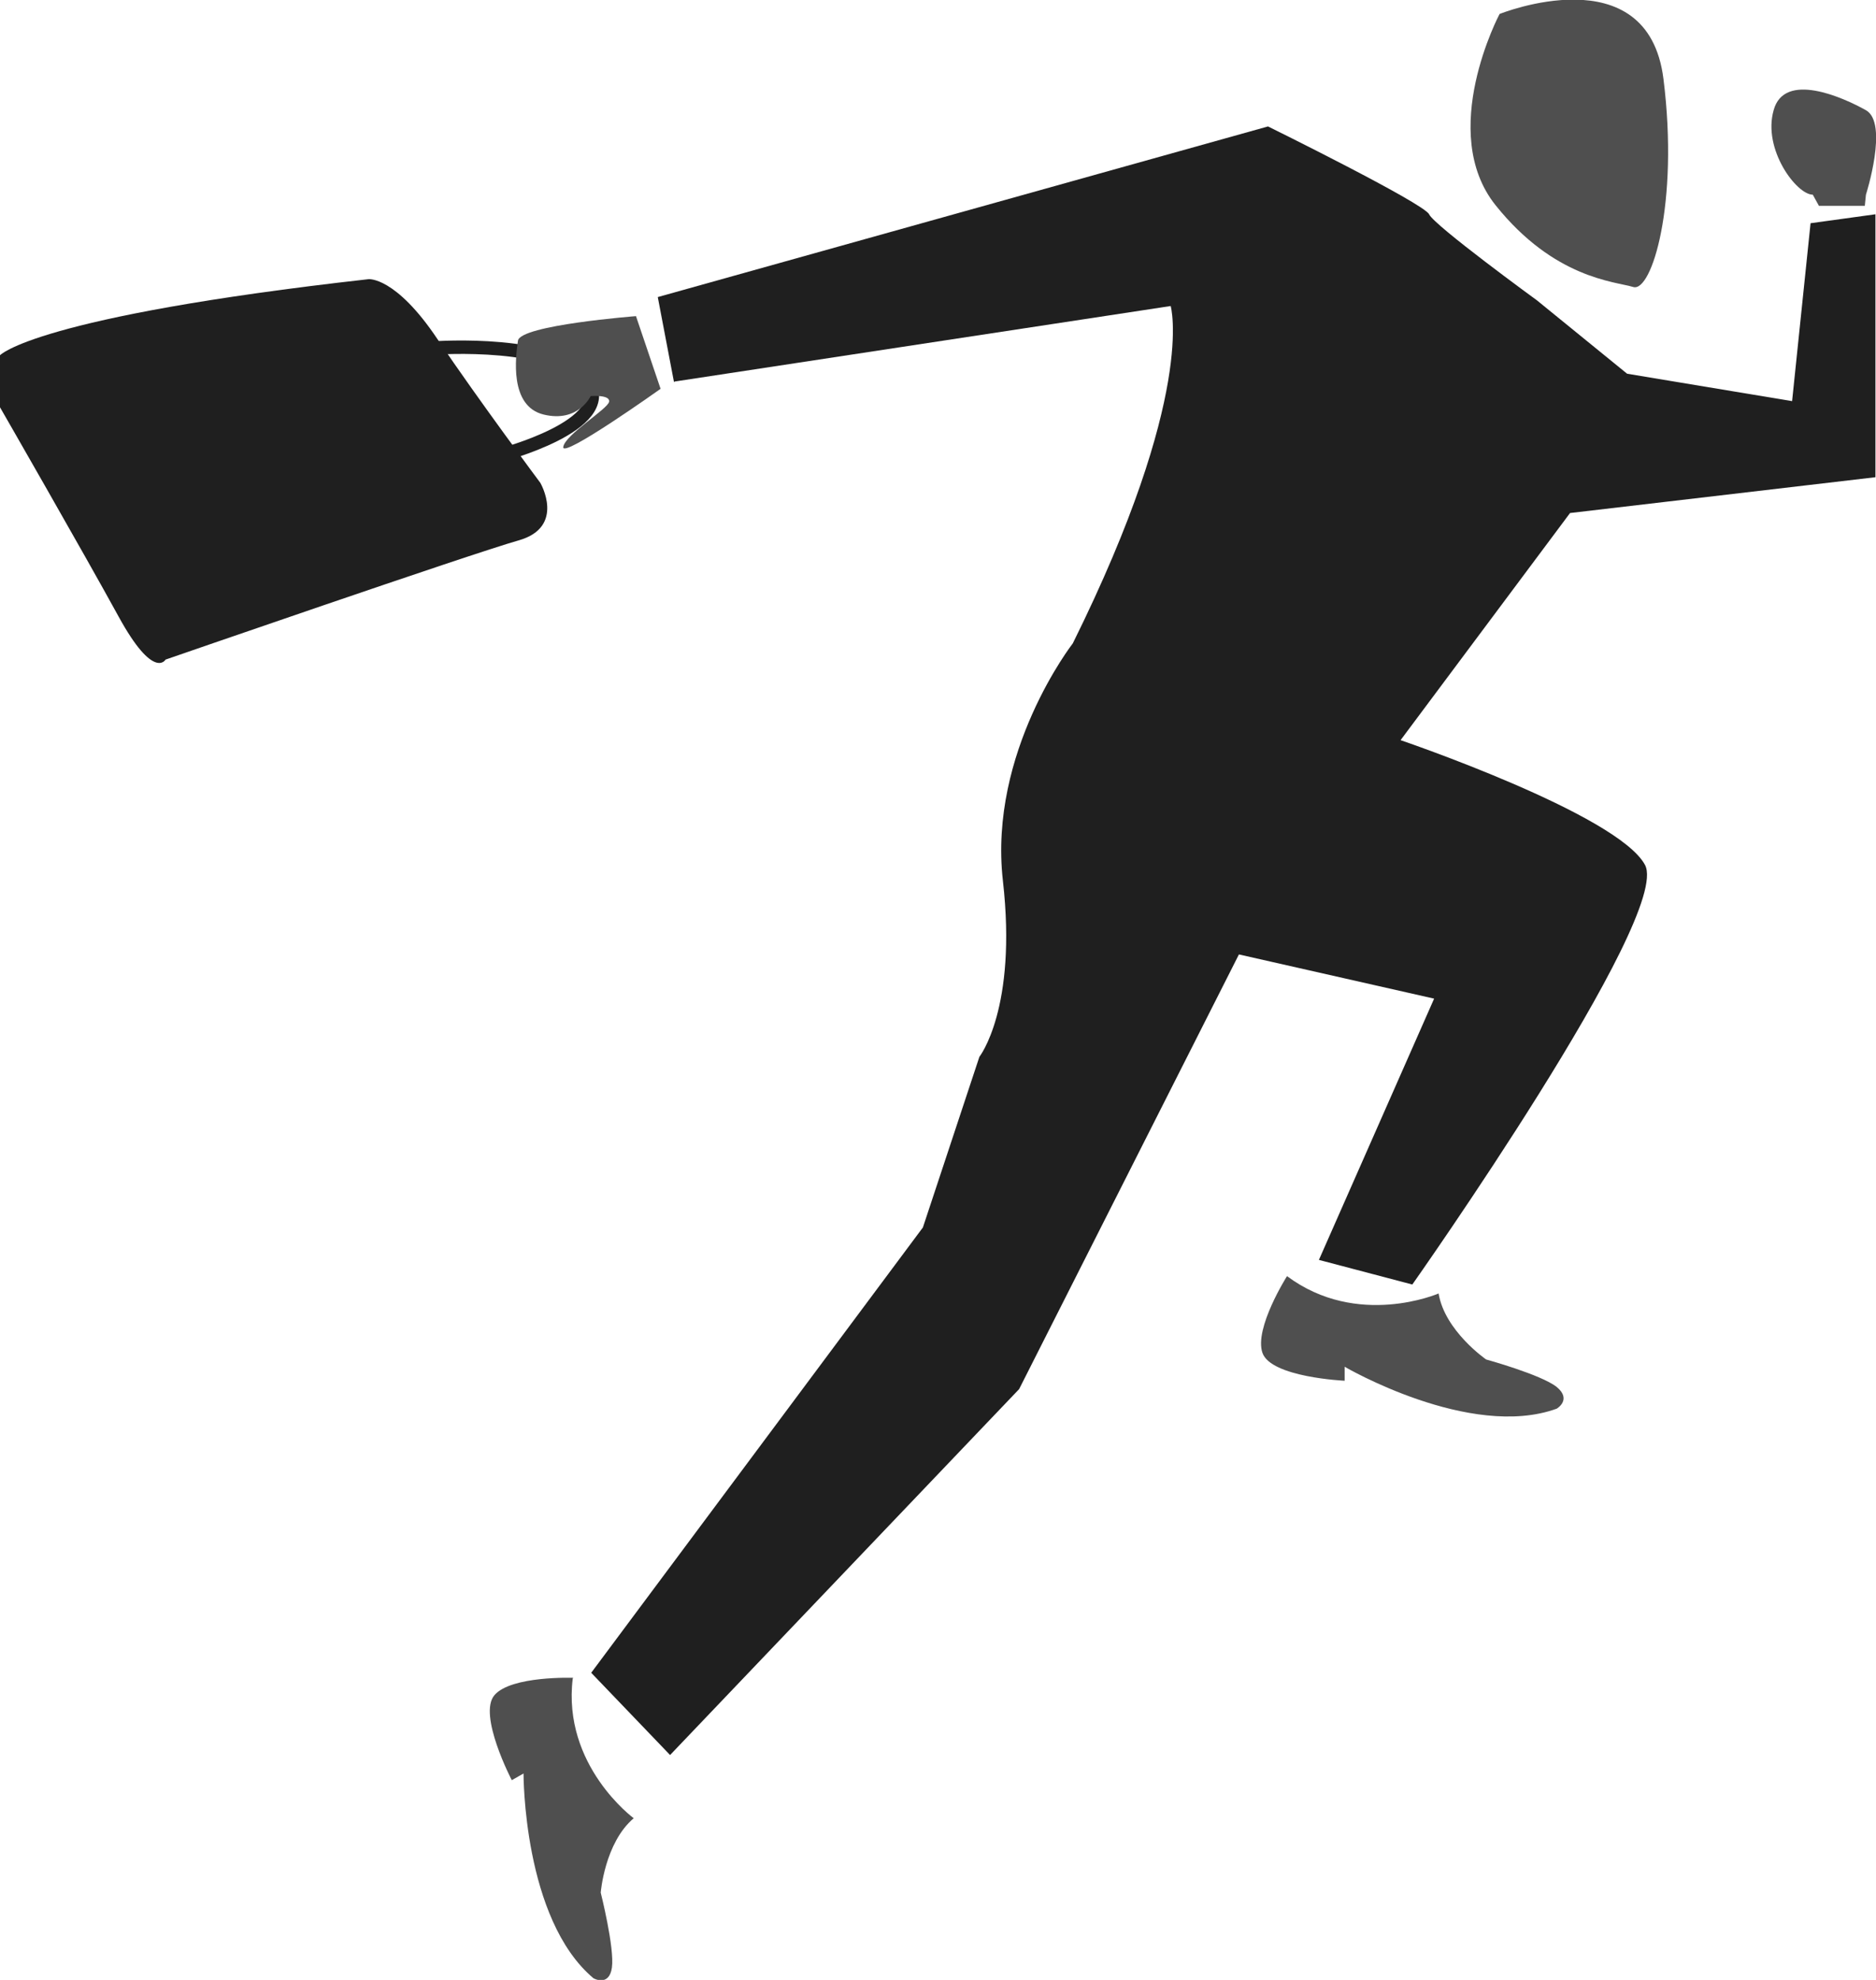
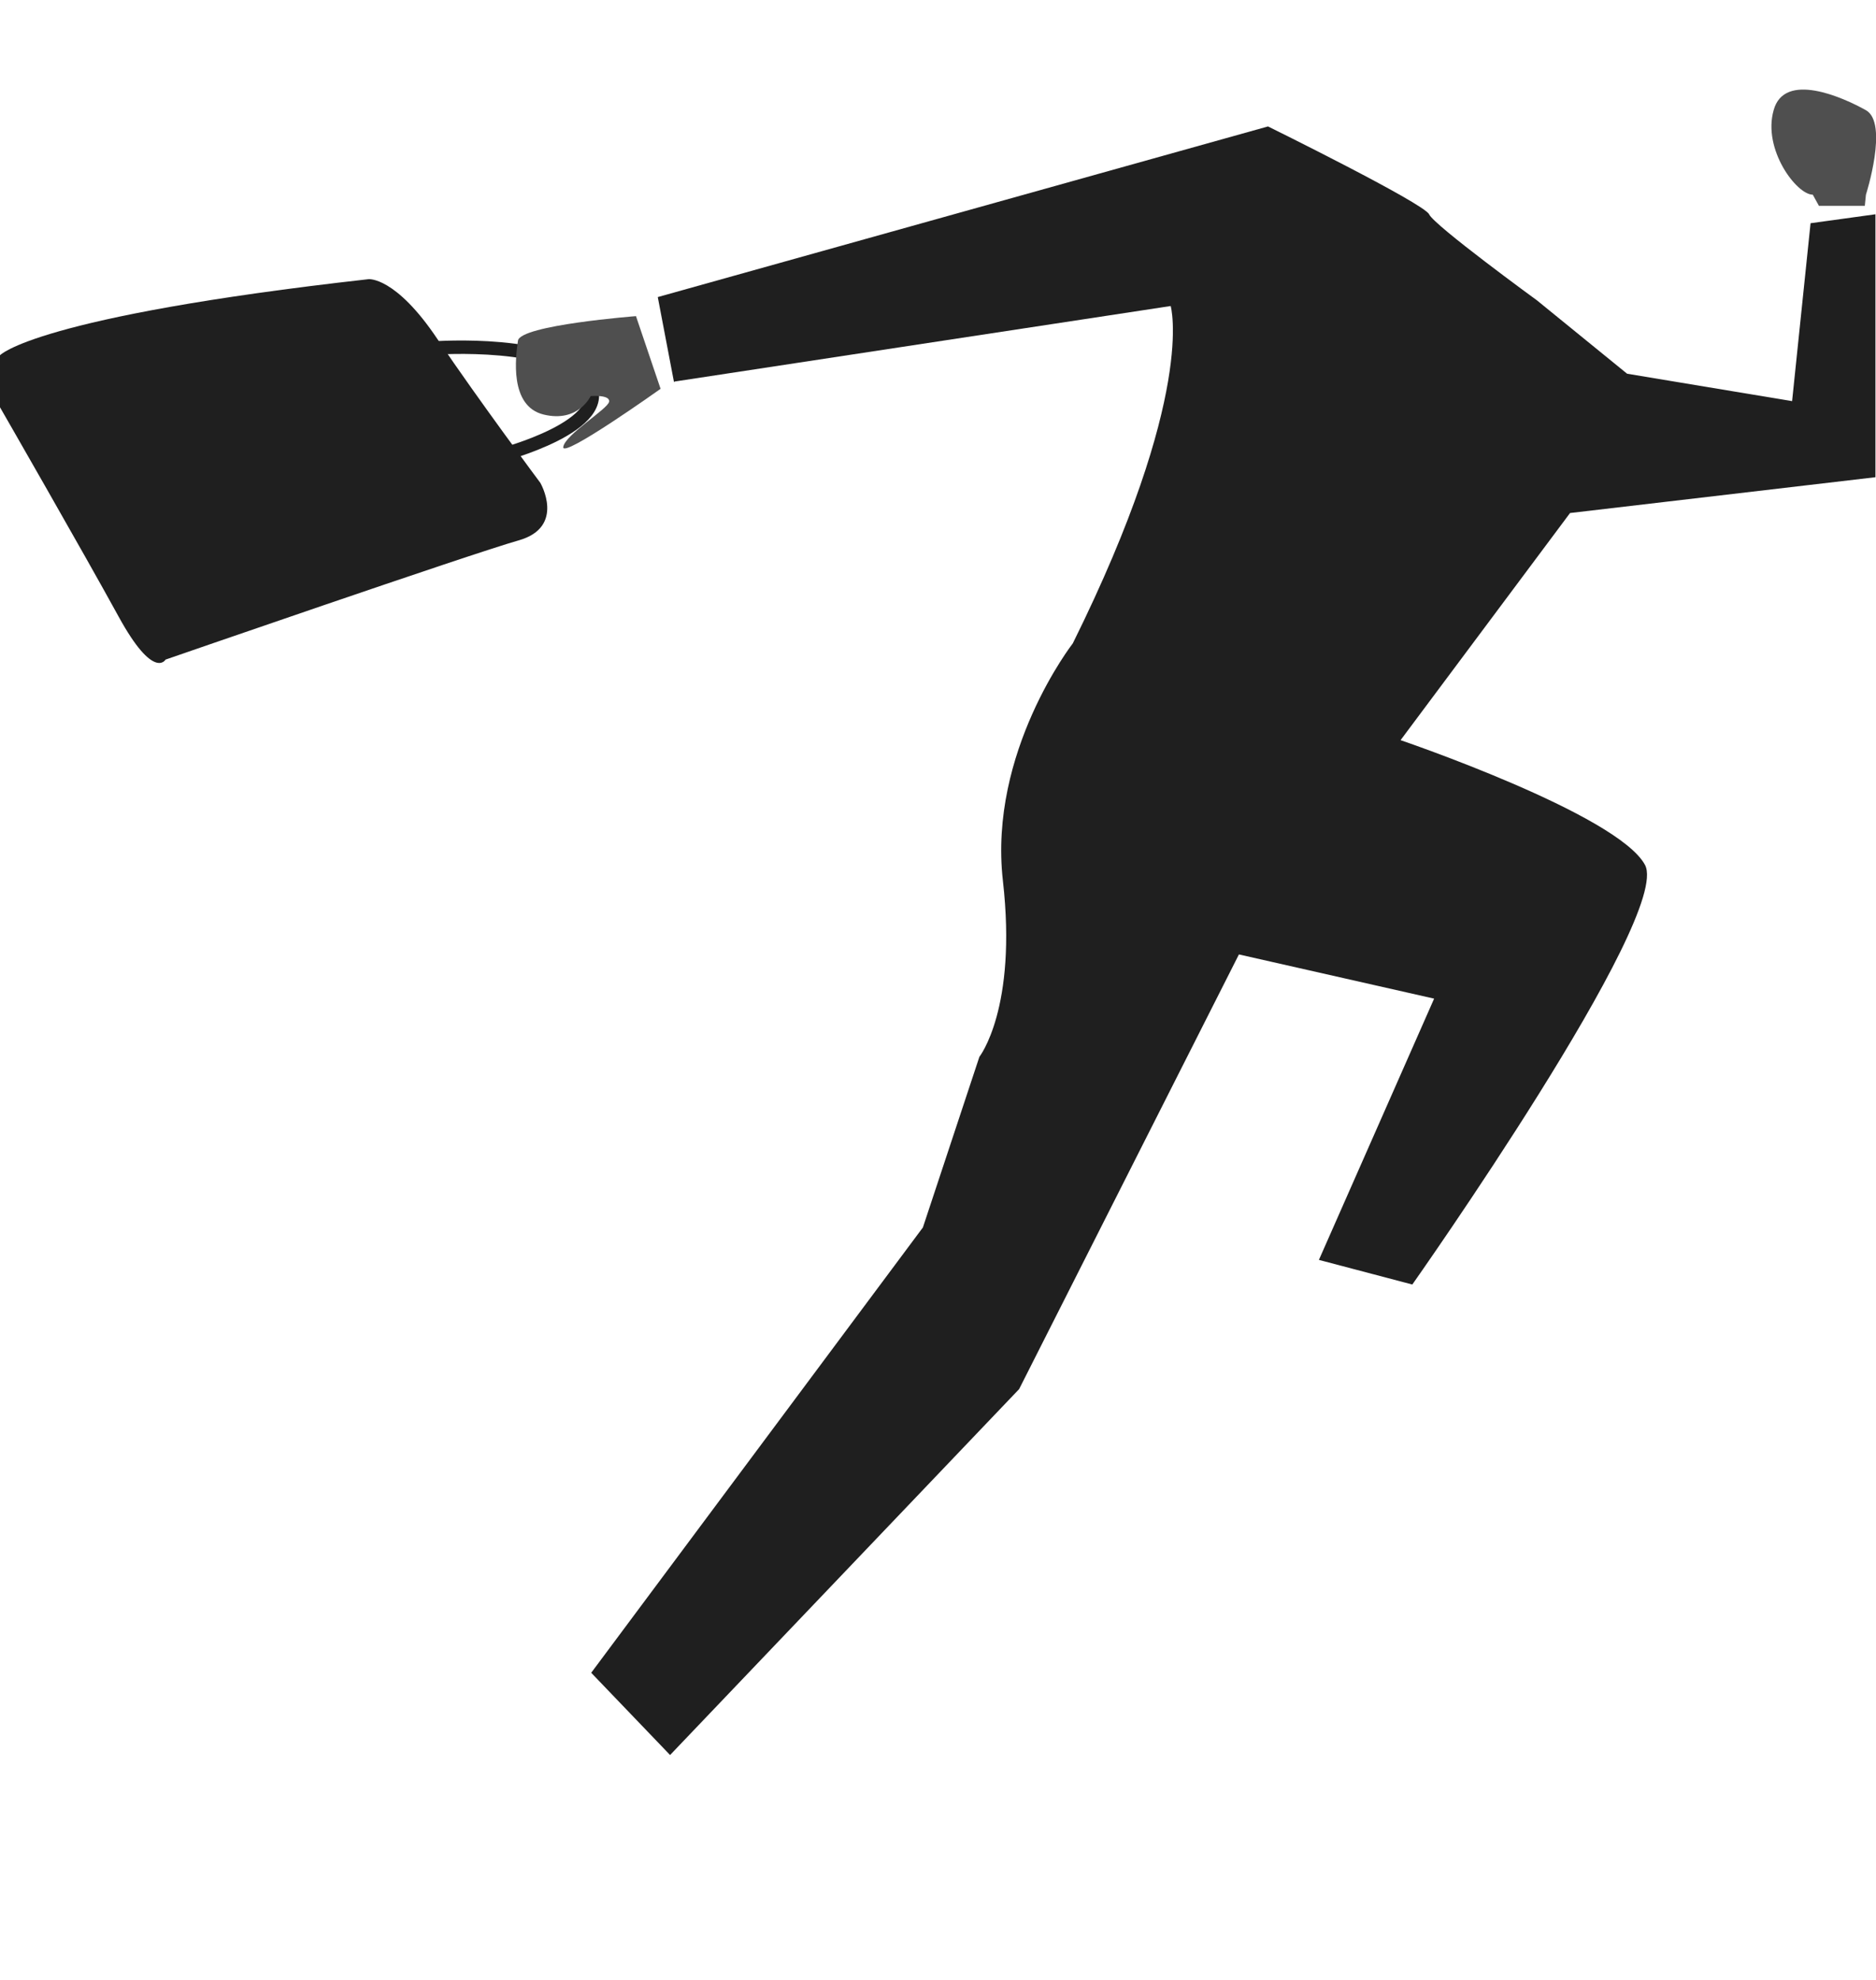
<svg xmlns="http://www.w3.org/2000/svg" id="_レイヤー_1" data-name="レイヤー_1" version="1.1" viewBox="0 0 335.4 353.9">
  <defs>
    <style>
      .st0 {
        fill: #4f4f4f;
      }

      .st1 {
        fill: #1f1f1f;
      }

      .st2 {
        fill: none;
        stroke: #1f1f1f;
        stroke-miterlimit: 10;
        stroke-width: 2.4px;
      }
    </style>
  </defs>
  <path class="st1" d="M0,63.5s6.2-6.9,65.9-13.6c0,0,4.8-.5,12.3,10.7,7.5,11.1,18.4,25.7,18.4,25.7,0,0,4.6,7.9-3.9,10.3s-63.1,21.3-63.1,21.3c0,0-2.1,3.8-8.4-7.7C14.9,98.7,0,72.8,0,72.8v-9.3Z" />
  <path class="st2" d="M77.7,62.2s22.3-1.6,27.4,6.1c5.1,7.7-15.7,13.1-15.7,13.1" />
  <path class="st1" d="M120.6,68.2l88.7-13.5s4.6,15.7-17.5,60.3c0,0-15.1,19.4-12.5,42.4,2.6,22.9-4.2,31.5-4.2,31.5l-10.1,30.5-59.3,79.6,14.1,14.7,62.4-65.4,39.3-77.7,34.9,7.9-20.6,46.7,16.7,4.4s46.5-65.9,41.6-75-43.7-22.3-43.7-22.3l30.3-40.6,54.6-6.4v-47l-11.6,1.6-3.3,31.8-29.5-4.9-16.1-13.1s-18.4-13.4-19.3-15.4c-1-2-28.8-15.7-28.8-15.7l-109.1,30.5,2.9,15.2Z" />
-   <path class="st0" d="M268.1,2.5s26.5-10.7,29.3,11.6c2.8,22.3-2.1,38.2-5.4,37.2-3.3-1-14.1-1.5-24.6-14.6-10.5-13.1.7-34.2.7-34.2Z" />
  <path class="st0" d="M333.6,34.8s4.1-12.8,0-15.1c-4.1-2.3-14.6-7-16.5,0-2,7,4.1,15.1,7,15.1l1.1,2h8.2l.2-2Z" />
  <path class="st0" d="M113.8,56.5s-20.8,1.6-21.2,4.4c-.4,2.8-1.6,11.7,4.6,13.2,6.2,1.5,8.4-3.3,8.4-3.3,0,0,3.5-.3,3.3,1-.2,1.3-7.9,5.9-8.2,8.1s17.4-10.4,17.4-10.4l-4.4-13Z" />
-   <path class="st0" d="M230.1,228.1s-5.9,9.3-4.4,13.7c1.5,4.4,14.7,5,14.7,5v-2.5s22.4,13.1,37.9,7.5c0,0,2.8-1.6,0-3.9-2.8-2.2-12.6-4.9-12.6-4.9,0,0-7.4-5.1-8.5-11.8,0,0-14.5,6.3-27.1-3.1Z" />
-   <path class="st0" d="M102.5,299.9s-11.1-.4-14.1,3.1c-3,3.5,3.1,15.2,3.1,15.2l2.1-1.2s-.1,26,12.5,36.6c0,0,2.8,1.6,3.3-1.9.5-3.5-2-13.4-2-13.4,0,0,.7-8.9,5.9-13.3,0,0-12.8-9.4-10.9-25Z" />
</svg>